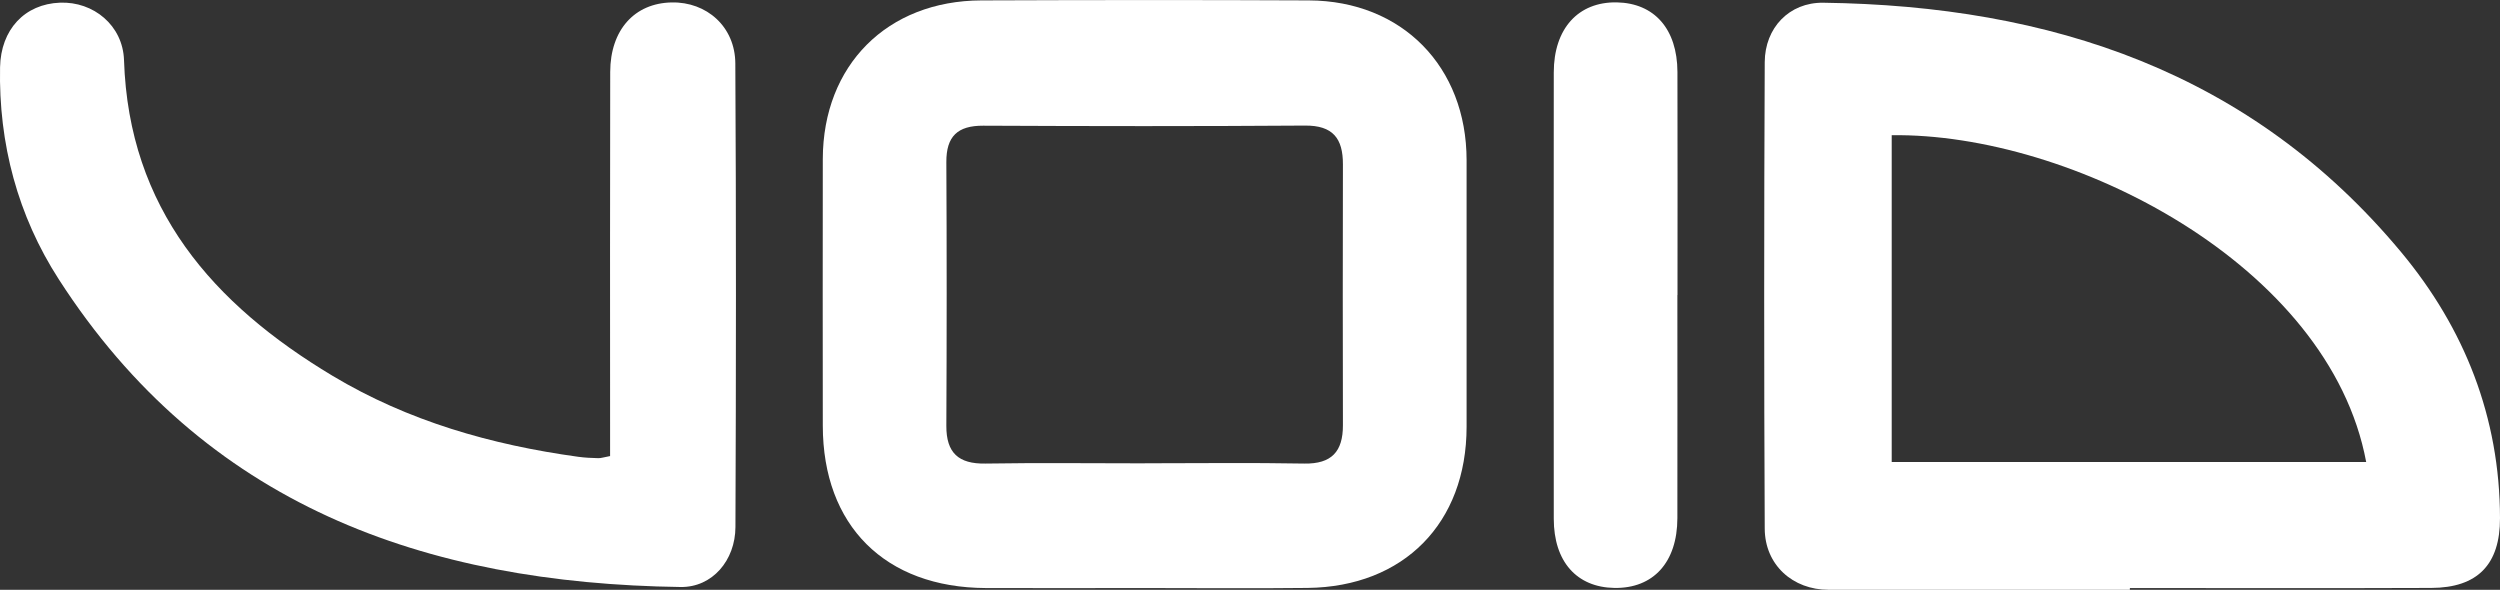
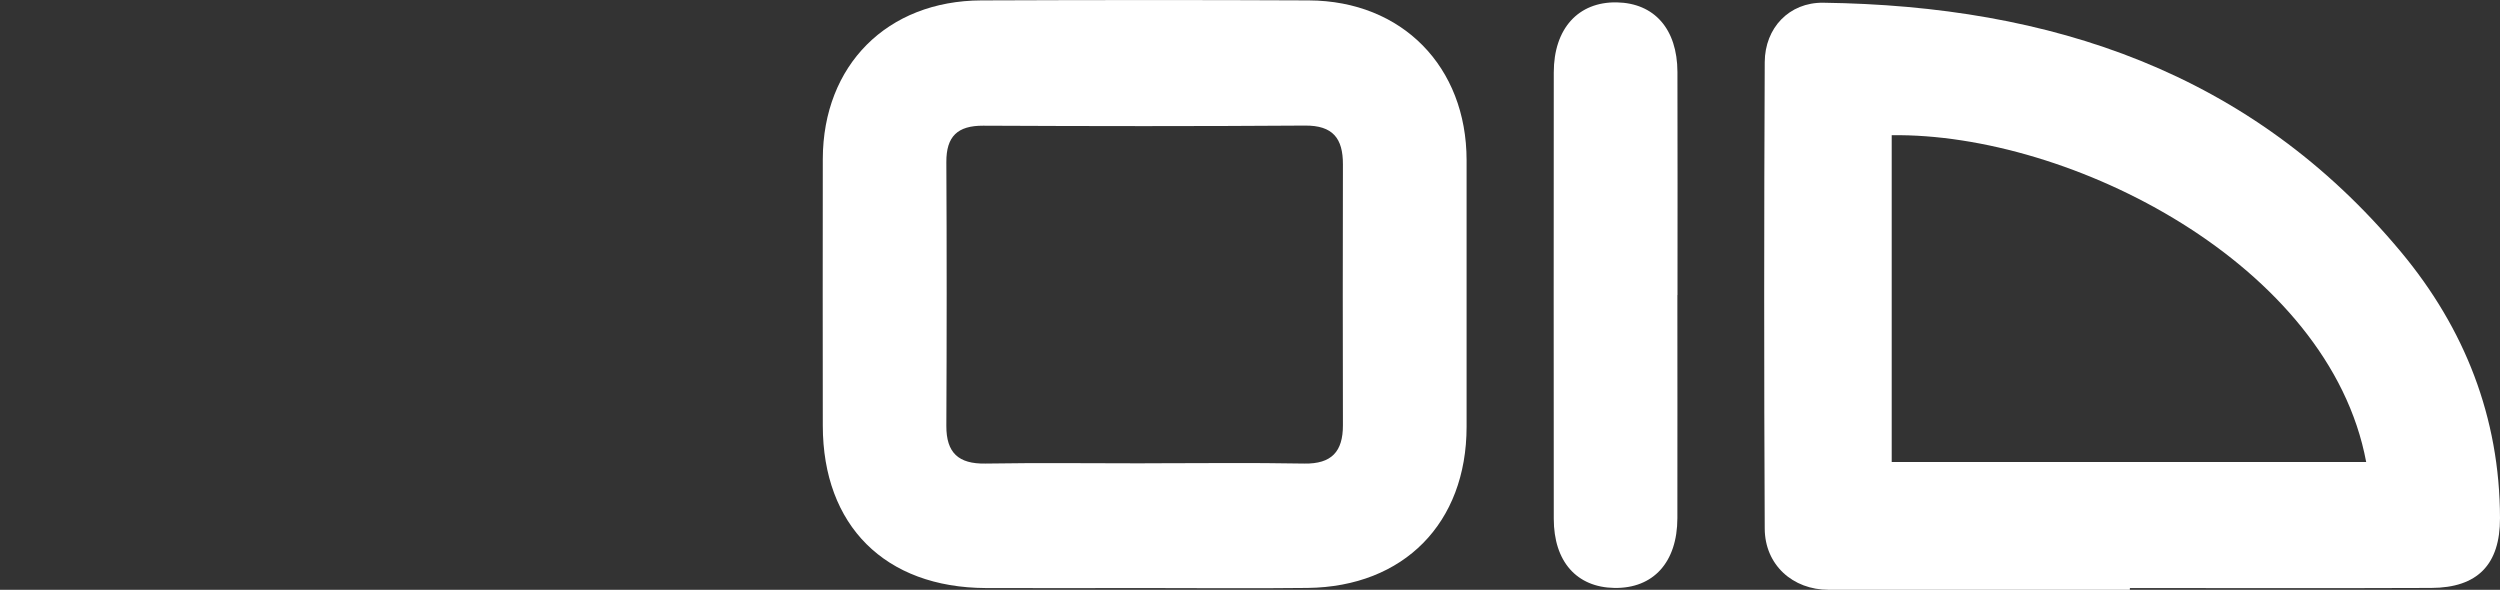
<svg xmlns="http://www.w3.org/2000/svg" id="b" viewBox="0 0 431 101.68">
  <rect x="0" y="0" width="431" height="101.68" fill="#333333" stroke="none" />
  <g id="c">
    <path d="M367.19,101.68c-17.31,0-34.62,0-51.94,0-6.18,0-10.98-4.29-11.01-10.54-.13-26.81-.12-53.62,0-80.43.03-5.91,4.22-10.31,10.08-10.24,39.14.52,73.77,11.91,99.64,43,10.94,13.14,17.01,28.47,17.04,45.85.02,8.01-3.87,12.01-11.86,12.04-17.32.07-34.64.02-51.95.02,0,.1,0,.2,0,.3ZM407.93,79.65c-6.36-34.1-51.02-56.77-81.8-56.34v56.34h81.8Z" fill="#fff" />
    <path d="M196.94,101.38c-9,0-17.99.04-26.99,0-17.38-.08-28.09-10.77-28.1-28-.01-15.33-.03-30.65,0-45.98.04-16.16,11.1-27.27,27.33-27.33,18.83-.07,37.65-.09,56.48,0,16.06.08,27.17,11.42,27.18,27.54.01,15.33.01,30.65,0,45.98-.01,16.58-10.81,27.57-27.41,27.77-9.49.11-18.99.02-28.49.02ZM197.37,79.87c9.16,0,18.33-.12,27.49.05,4.73.08,6.67-2.09,6.66-6.61-.03-14.99-.04-29.99,0-44.98.01-4.46-1.72-6.72-6.54-6.68-18.49.13-36.98.11-55.47.02-4.42-.02-6.38,1.83-6.36,6.27.08,15.16.07,30.32,0,45.48-.02,4.65,2.1,6.58,6.73,6.5,9.16-.15,18.32-.04,27.49-.04Z" fill="#fff" />
-     <path d="M105.18,78.63c0-1.73,0-3.51,0-5.29,0-20.31-.03-40.63.02-60.94.02-7.24,4.18-11.85,10.58-11.98,6.05-.13,10.96,4.19,10.99,10.52.15,26.64.13,53.28.02,79.92-.02,5.74-3.98,10.42-9.46,10.34-44.14-.62-82.14-14.11-107.21-53.07C3.07,37.19-.25,24.78.01,11.6.14,5.1,4.24.69,10.35.46c5.76-.22,10.84,3.92,11.03,9.92.83,25.58,15.33,42.05,35.95,54.41,13.03,7.81,27.38,11.9,42.34,13.96,1.15.16,2.32.21,3.48.24.47.01.94-.16,2.02-.36Z" fill="#fff" />
    <path d="M289.18,50.87c0,12.83.02,25.65,0,38.48-.02,7.59-4.15,12.12-10.86,12.01-6.5-.11-10.45-4.55-10.45-11.92-.02-25.65-.02-51.3,0-76.95,0-7.57,4.23-12.2,10.86-12.08,6.48.12,10.43,4.59,10.46,11.98.04,12.83.01,25.65.01,38.48Z" fill="#fff" />
  </g>
</svg>